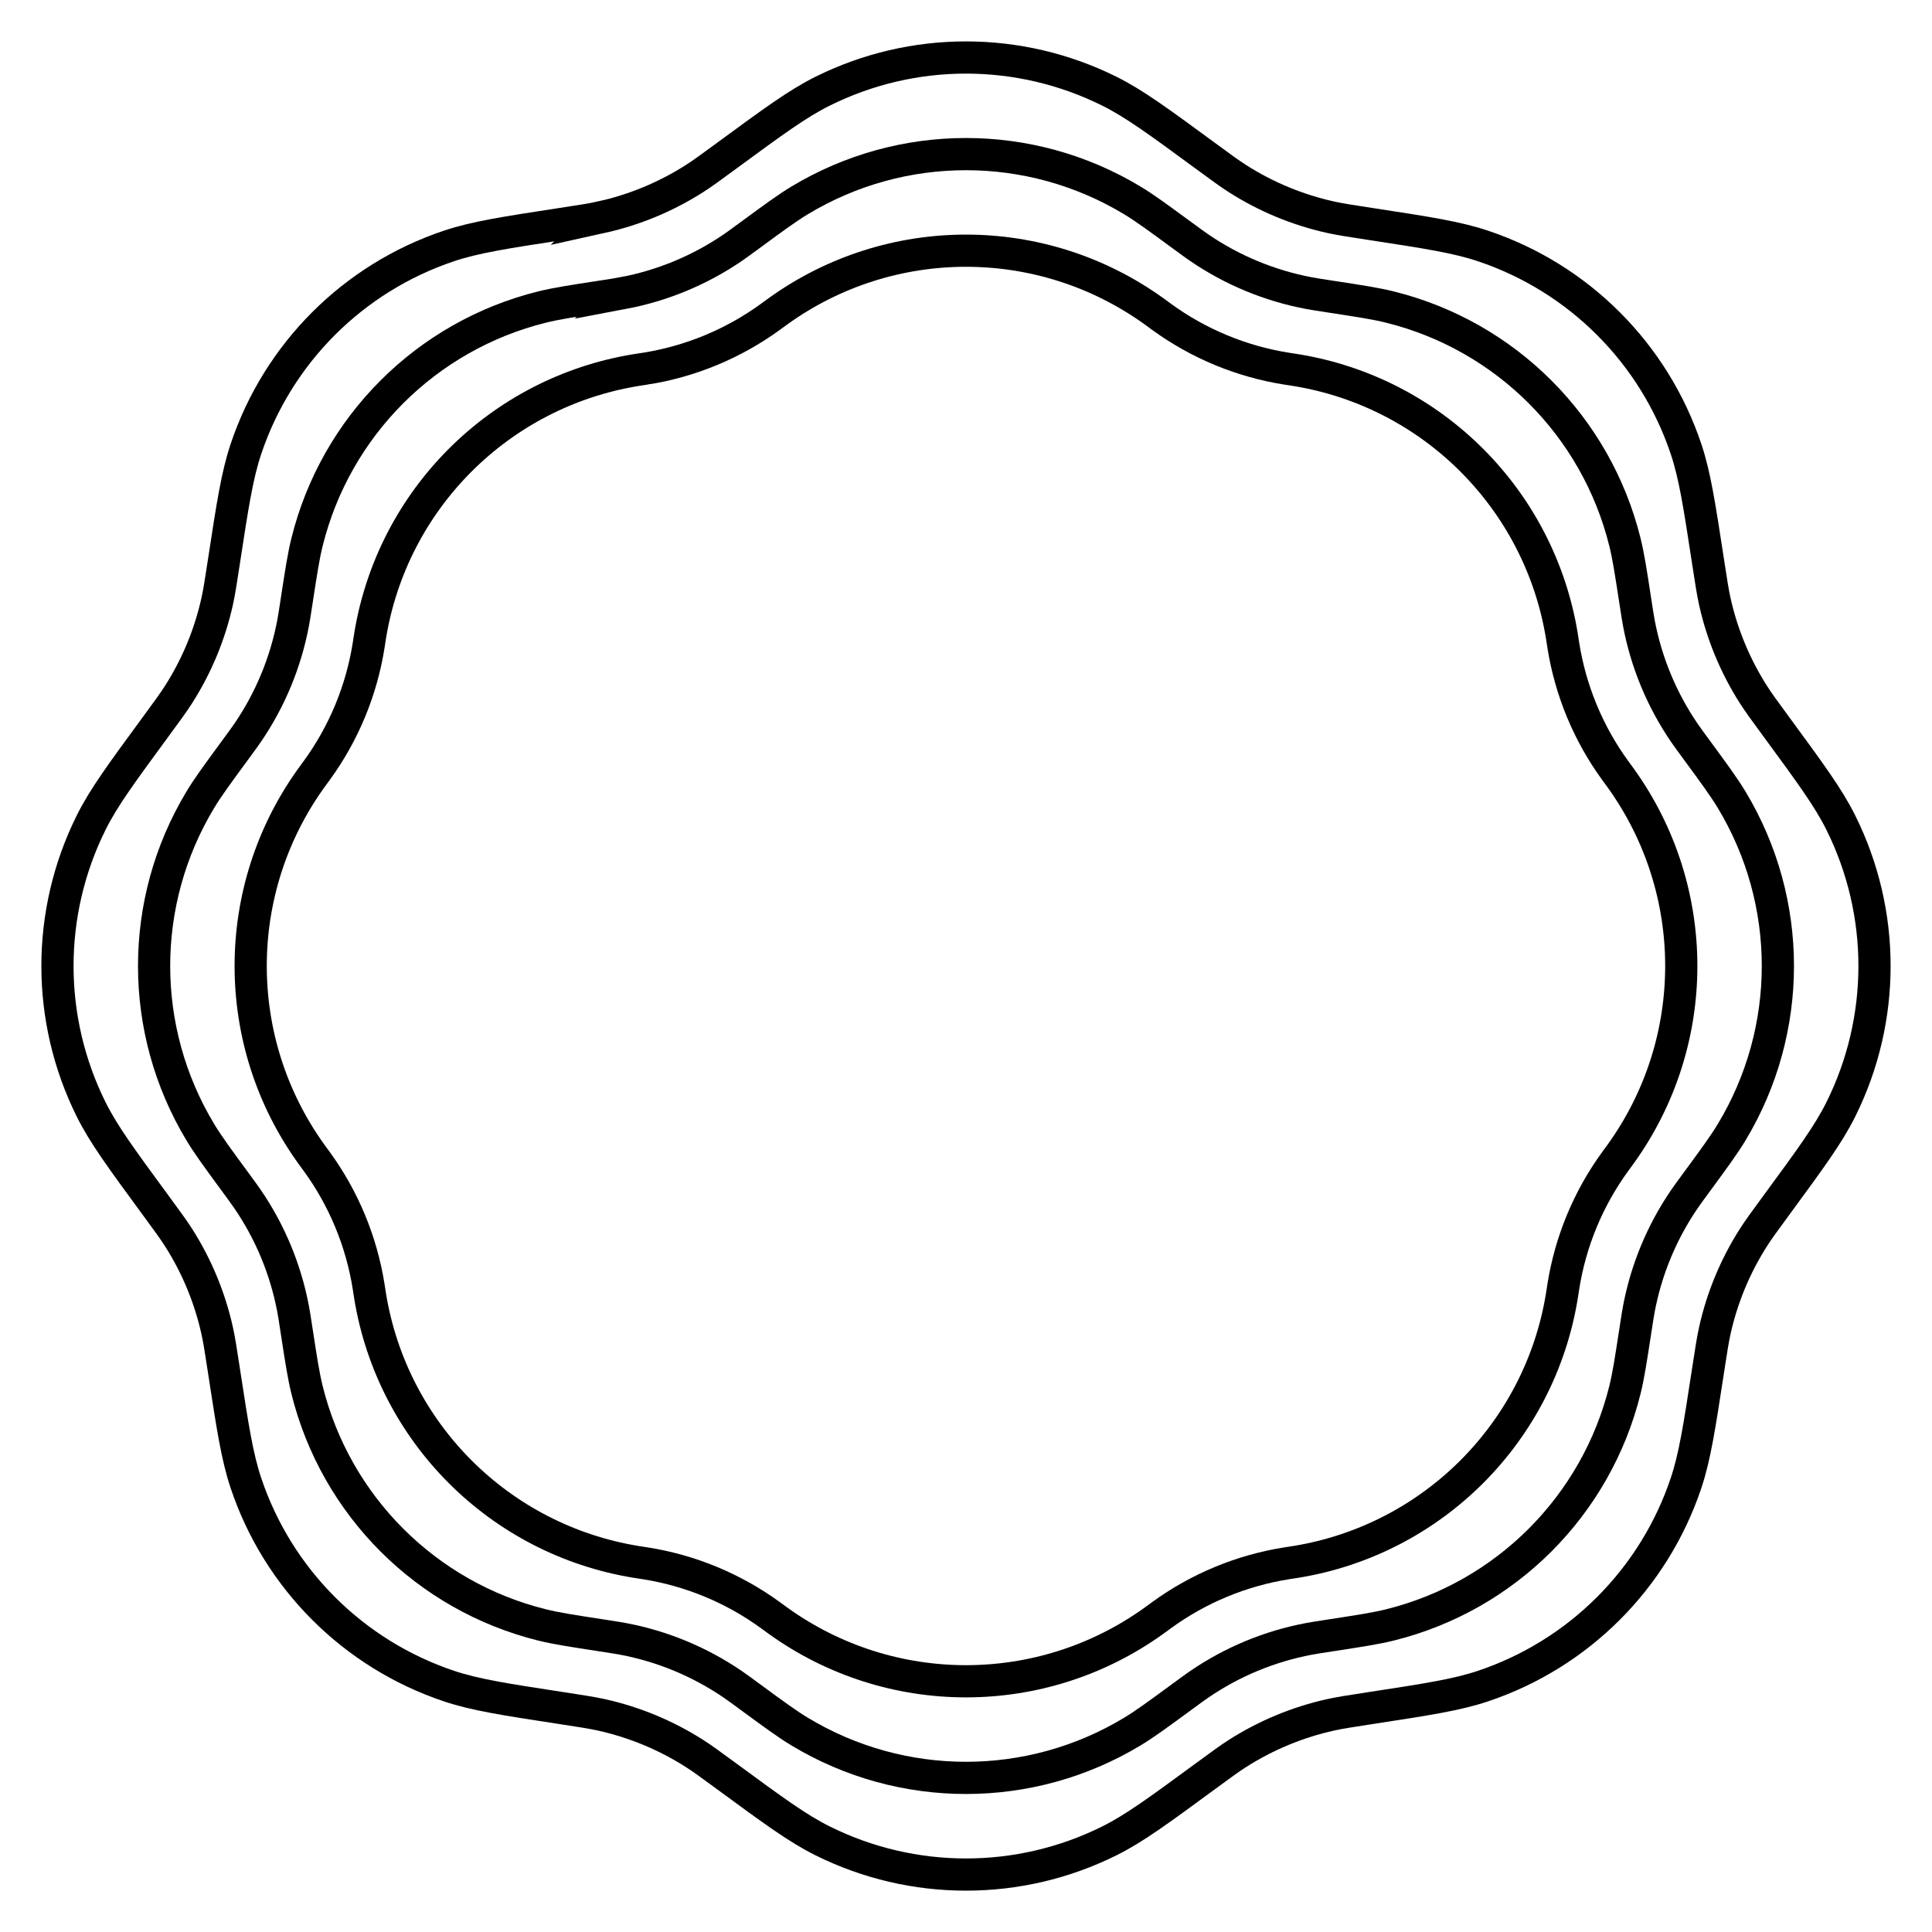
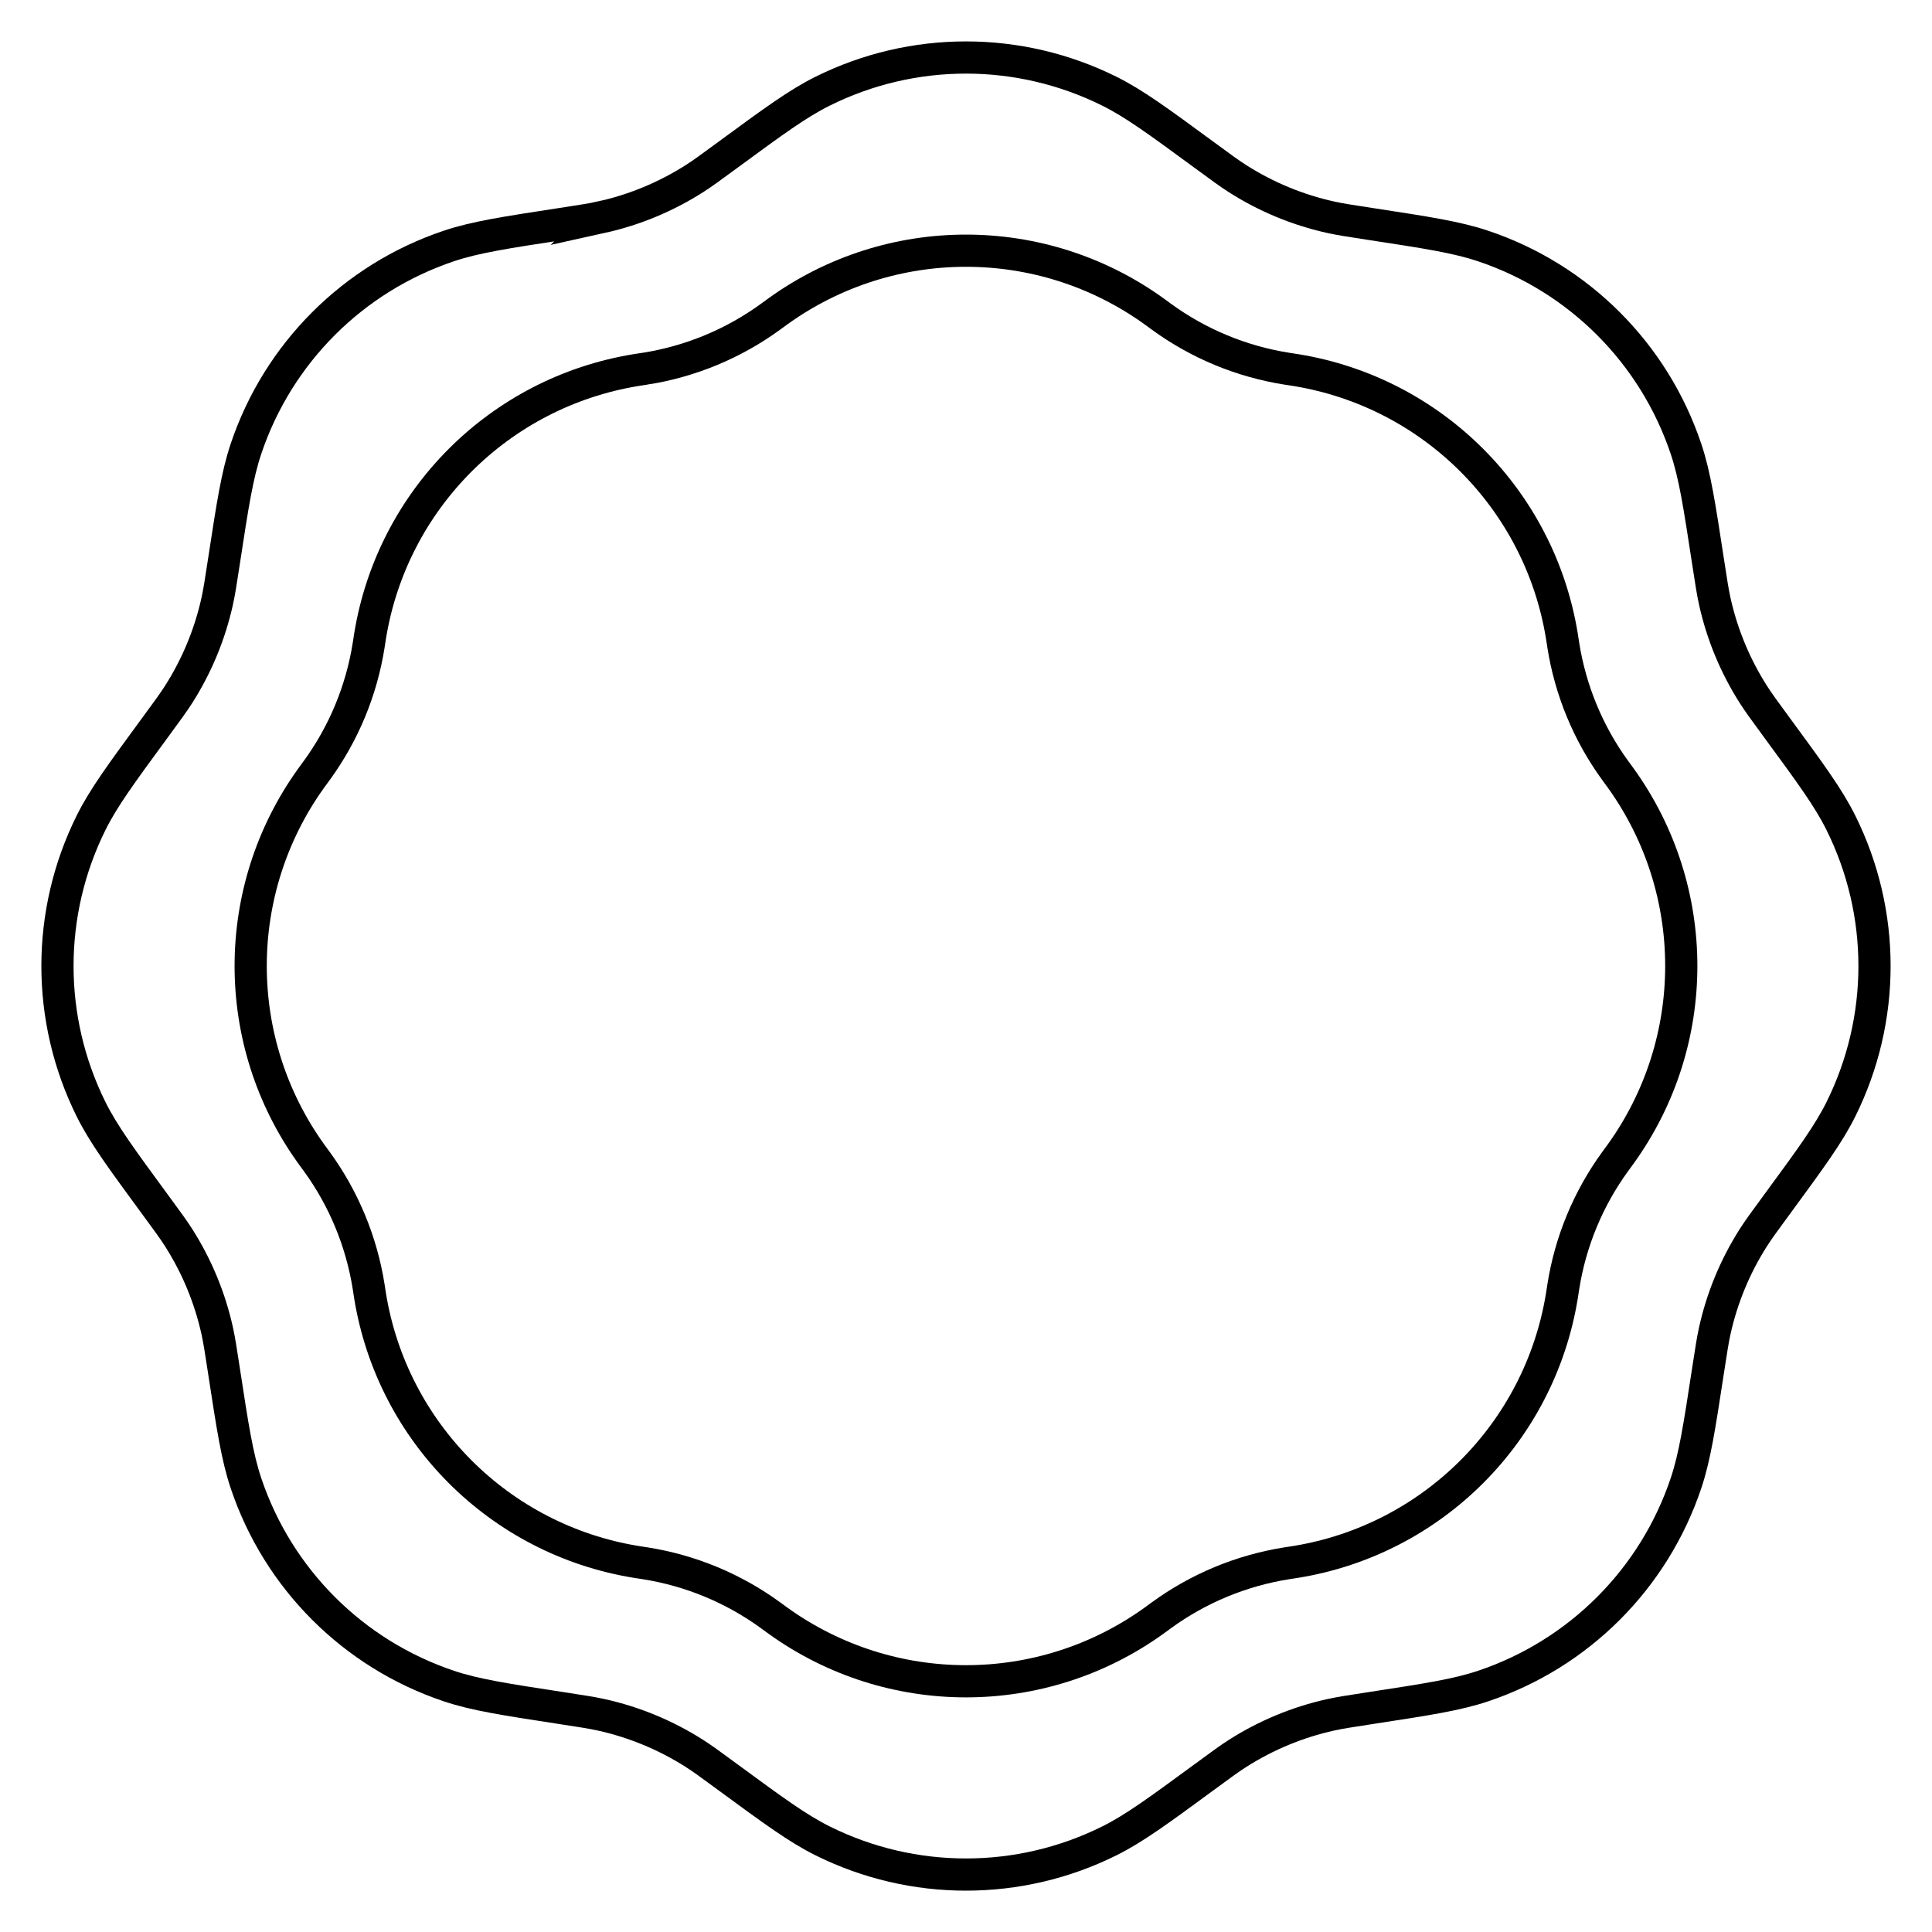
<svg xmlns="http://www.w3.org/2000/svg" fill="none" height="120" viewBox="0 0 120 120" width="120">
  <g stroke="#000" stroke-width="2">
    <path d="m37.334 13.494c-.565.125-1.146.214-2.397.406l-.124.019c-3.443.528-5.301.813-6.929 1.358-5.947 1.993-10.615 6.661-12.608 12.608-.546 1.628-.831 3.486-1.358 6.929l-.019.124c-.192 1.25-.281 1.832-.406 2.397-.455 2.062-1.269 4.028-2.406 5.808-.311.487-.659.962-1.408 1.982l-.074.101c-2.061 2.808-3.174 4.323-3.939 5.86-2.796 5.615-2.796 12.216 0 17.83.765 1.537 1.878 3.052 3.939 5.86l.074.101c.749 1.02 1.097 1.494 1.408 1.982 1.136 1.78 1.951 3.746 2.406 5.808.125.565.214 1.146.406 2.397l.019.124c.528 3.443.813 5.301 1.358 6.929 1.993 5.947 6.661 10.615 12.608 12.608 1.628.546 3.486.83 6.929 1.358l.123.019c1.25.192 1.832.282 2.397.406 2.062.455 4.028 1.27 5.808 2.406.487.311.962.659 1.982 1.408l.101.074c2.808 2.061 4.323 3.173 5.86 3.939 5.615 2.796 12.216 2.796 17.83 0 1.537-.766 3.052-1.878 5.86-3.939l.101-.074c1.02-.749 1.494-1.097 1.982-1.408 1.78-1.136 3.746-1.951 5.808-2.406.565-.124 1.146-.214 2.397-.406l.123-.019c3.443-.528 5.301-.812 6.929-1.358 5.947-1.993 10.615-6.661 12.608-12.608.546-1.628.83-3.486 1.358-6.929l.019-.123c.192-1.25.282-1.832.406-2.397.455-2.062 1.27-4.028 2.406-5.808.311-.487.659-.962 1.408-1.982l.074-.101c2.061-2.808 3.173-4.323 3.939-5.86 2.796-5.615 2.796-12.216 0-17.83-.766-1.537-1.878-3.052-3.939-5.86l-.074-.101c-.749-1.02-1.097-1.494-1.408-1.982-1.136-1.78-1.951-3.746-2.406-5.808-.124-.565-.214-1.146-.406-2.397l-.019-.123c-.528-3.443-.812-5.301-1.358-6.929-1.993-5.947-6.661-10.615-12.608-12.608-1.628-.546-3.486-.831-6.929-1.358l-.124-.019c-1.25-.192-1.832-.281-2.397-.406-2.062-.455-4.028-1.269-5.808-2.406-.487-.311-.962-.659-1.982-1.408l-.101-.074c-2.808-2.061-4.323-3.174-5.86-3.939-5.615-2.796-12.216-2.796-17.83 0-1.537.765-3.052 1.878-5.86 3.939l-.101.074c-1.02.749-1.494 1.097-1.982 1.408-1.78 1.136-3.746 1.951-5.808 2.406z" />
-     <path d="m38.701 18.205c-.301.057-.61.104-1.272.206l-.066.01c-1.825.28-2.809.431-3.691.649-7.198 1.784-12.818 7.404-14.602 14.602-.219.882-.369 1.867-.649 3.691l-.01.066c-.102.663-.149.971-.206 1.272-.461 2.439-1.42 4.756-2.819 6.806-.173.253-.357.505-.754 1.045l-.039.053c-1.092 1.488-1.682 2.291-2.151 3.069-3.828 6.351-3.828 14.299 0 20.65.469.778 1.058 1.581 2.151 3.069l.039.054c.397.54.581.792.754 1.045 1.399 2.05 2.358 4.367 2.819 6.806.057.301.104.61.206 1.272l.01.066c.28 1.825.431 2.809.649 3.691 1.784 7.198 7.404 12.818 14.602 14.602.882.218 1.867.369 3.691.649l.065.01c.663.102.971.149 1.272.206 2.439.46 4.756 1.42 6.806 2.819.253.173.505.357 1.045.754l.054.04c1.488 1.092 2.291 1.681 3.069 2.15 6.351 3.829 14.299 3.829 20.65 0 .778-.469 1.581-1.058 3.069-2.15l.054-.04c.54-.397.792-.581 1.045-.754 2.05-1.399 4.367-2.359 6.806-2.819.301-.057.61-.104 1.272-.206l.065-.01c1.825-.28 2.809-.431 3.691-.649 7.198-1.784 12.818-7.404 14.602-14.602.218-.882.369-1.867.649-3.691l.01-.065c.102-.663.149-.971.206-1.272.46-2.439 1.42-4.756 2.819-6.806.173-.253.357-.505.754-1.045l.04-.054c1.092-1.488 1.681-2.291 2.15-3.069 3.829-6.351 3.829-14.299 0-20.65-.469-.778-1.058-1.581-2.15-3.069l-.04-.054c-.397-.54-.581-.792-.754-1.045-1.399-2.05-2.359-4.367-2.819-6.806-.057-.301-.104-.61-.206-1.272l-.01-.065c-.28-1.825-.431-2.809-.649-3.691-1.784-7.198-7.404-12.818-14.602-14.602-.882-.219-1.867-.369-3.691-.649l-.066-.01c-.663-.102-.971-.149-1.272-.206-2.439-.461-4.756-1.42-6.806-2.819-.253-.173-.505-.357-1.045-.754l-.054-.039c-1.488-1.092-2.291-1.682-3.069-2.151-6.351-3.828-14.299-3.828-20.65 0-.778.469-1.581 1.058-3.069 2.151l-.053.039c-.54.397-.792.581-1.045.754-2.05 1.399-4.367 2.358-6.806 2.819z" />
    <path d="m40.065 22.9c-.035.005-.07.011-.145.022l-.008.001c-.208.032-.32.049-.422.066-8.472 1.389-15.113 8.029-16.501 16.501-.017.102-.034.214-.066.422l-.001.008c-.012.075-.017.111-.022.145-.443 2.818-1.55 5.491-3.23 7.797-.021.028-.042.057-.087.118l-.004.006c-.124.17-.192.261-.252.345-5.009 6.973-5.009 16.364 0 23.337.06.084.128.175.252.345l.004.006c.045.061.066.09.087.118 1.679 2.306 2.786 4.979 3.23 7.797.005.035.011.07.022.145l.001.007c.032.208.049.32.066.422 1.389 8.472 8.029 15.113 16.501 16.501.102.017.214.034.422.066l.007.001c.075.012.111.017.145.022 2.818.443 5.491 1.55 7.797 3.23.018.013.036.027.064.047l.055.04.006.004c.17.125.261.192.345.252 6.973 5.009 16.364 5.009 23.337 0 .085-.061.178-.129.351-.256.061-.045.09-.066.118-.087 2.306-1.679 4.979-2.786 7.797-3.23.035-.005.07-.011.145-.022l.007-.001c.208-.032.32-.049.422-.066 8.472-1.389 15.113-8.029 16.501-16.501.017-.102.034-.214.066-.422l.001-.007c.012-.075.017-.111.022-.145.443-2.818 1.55-5.491 3.23-7.797.021-.028.042-.057.087-.118.127-.173.195-.266.256-.351 5.009-6.973 5.009-16.364 0-23.337-.06-.084-.127-.175-.252-.345l-.004-.006c-.045-.061-.066-.09-.087-.118-1.679-2.306-2.786-4.979-3.23-7.797-.005-.035-.011-.07-.022-.145l-.001-.007c-.032-.208-.049-.32-.066-.422-1.389-8.472-8.029-15.113-16.501-16.501-.102-.017-.214-.034-.422-.066l-.007-.001c-.075-.012-.111-.017-.145-.022-2.818-.443-5.491-1.55-7.797-3.23-.028-.021-.057-.042-.118-.087l-.006-.004c-.17-.124-.261-.192-.345-.252-6.973-5.009-16.364-5.009-23.337 0-.084.06-.175.128-.345.252l-.006.004c-.061.045-.09.066-.118.087-2.306 1.679-4.979 2.786-7.797 3.23z" />
  </g>
</svg>